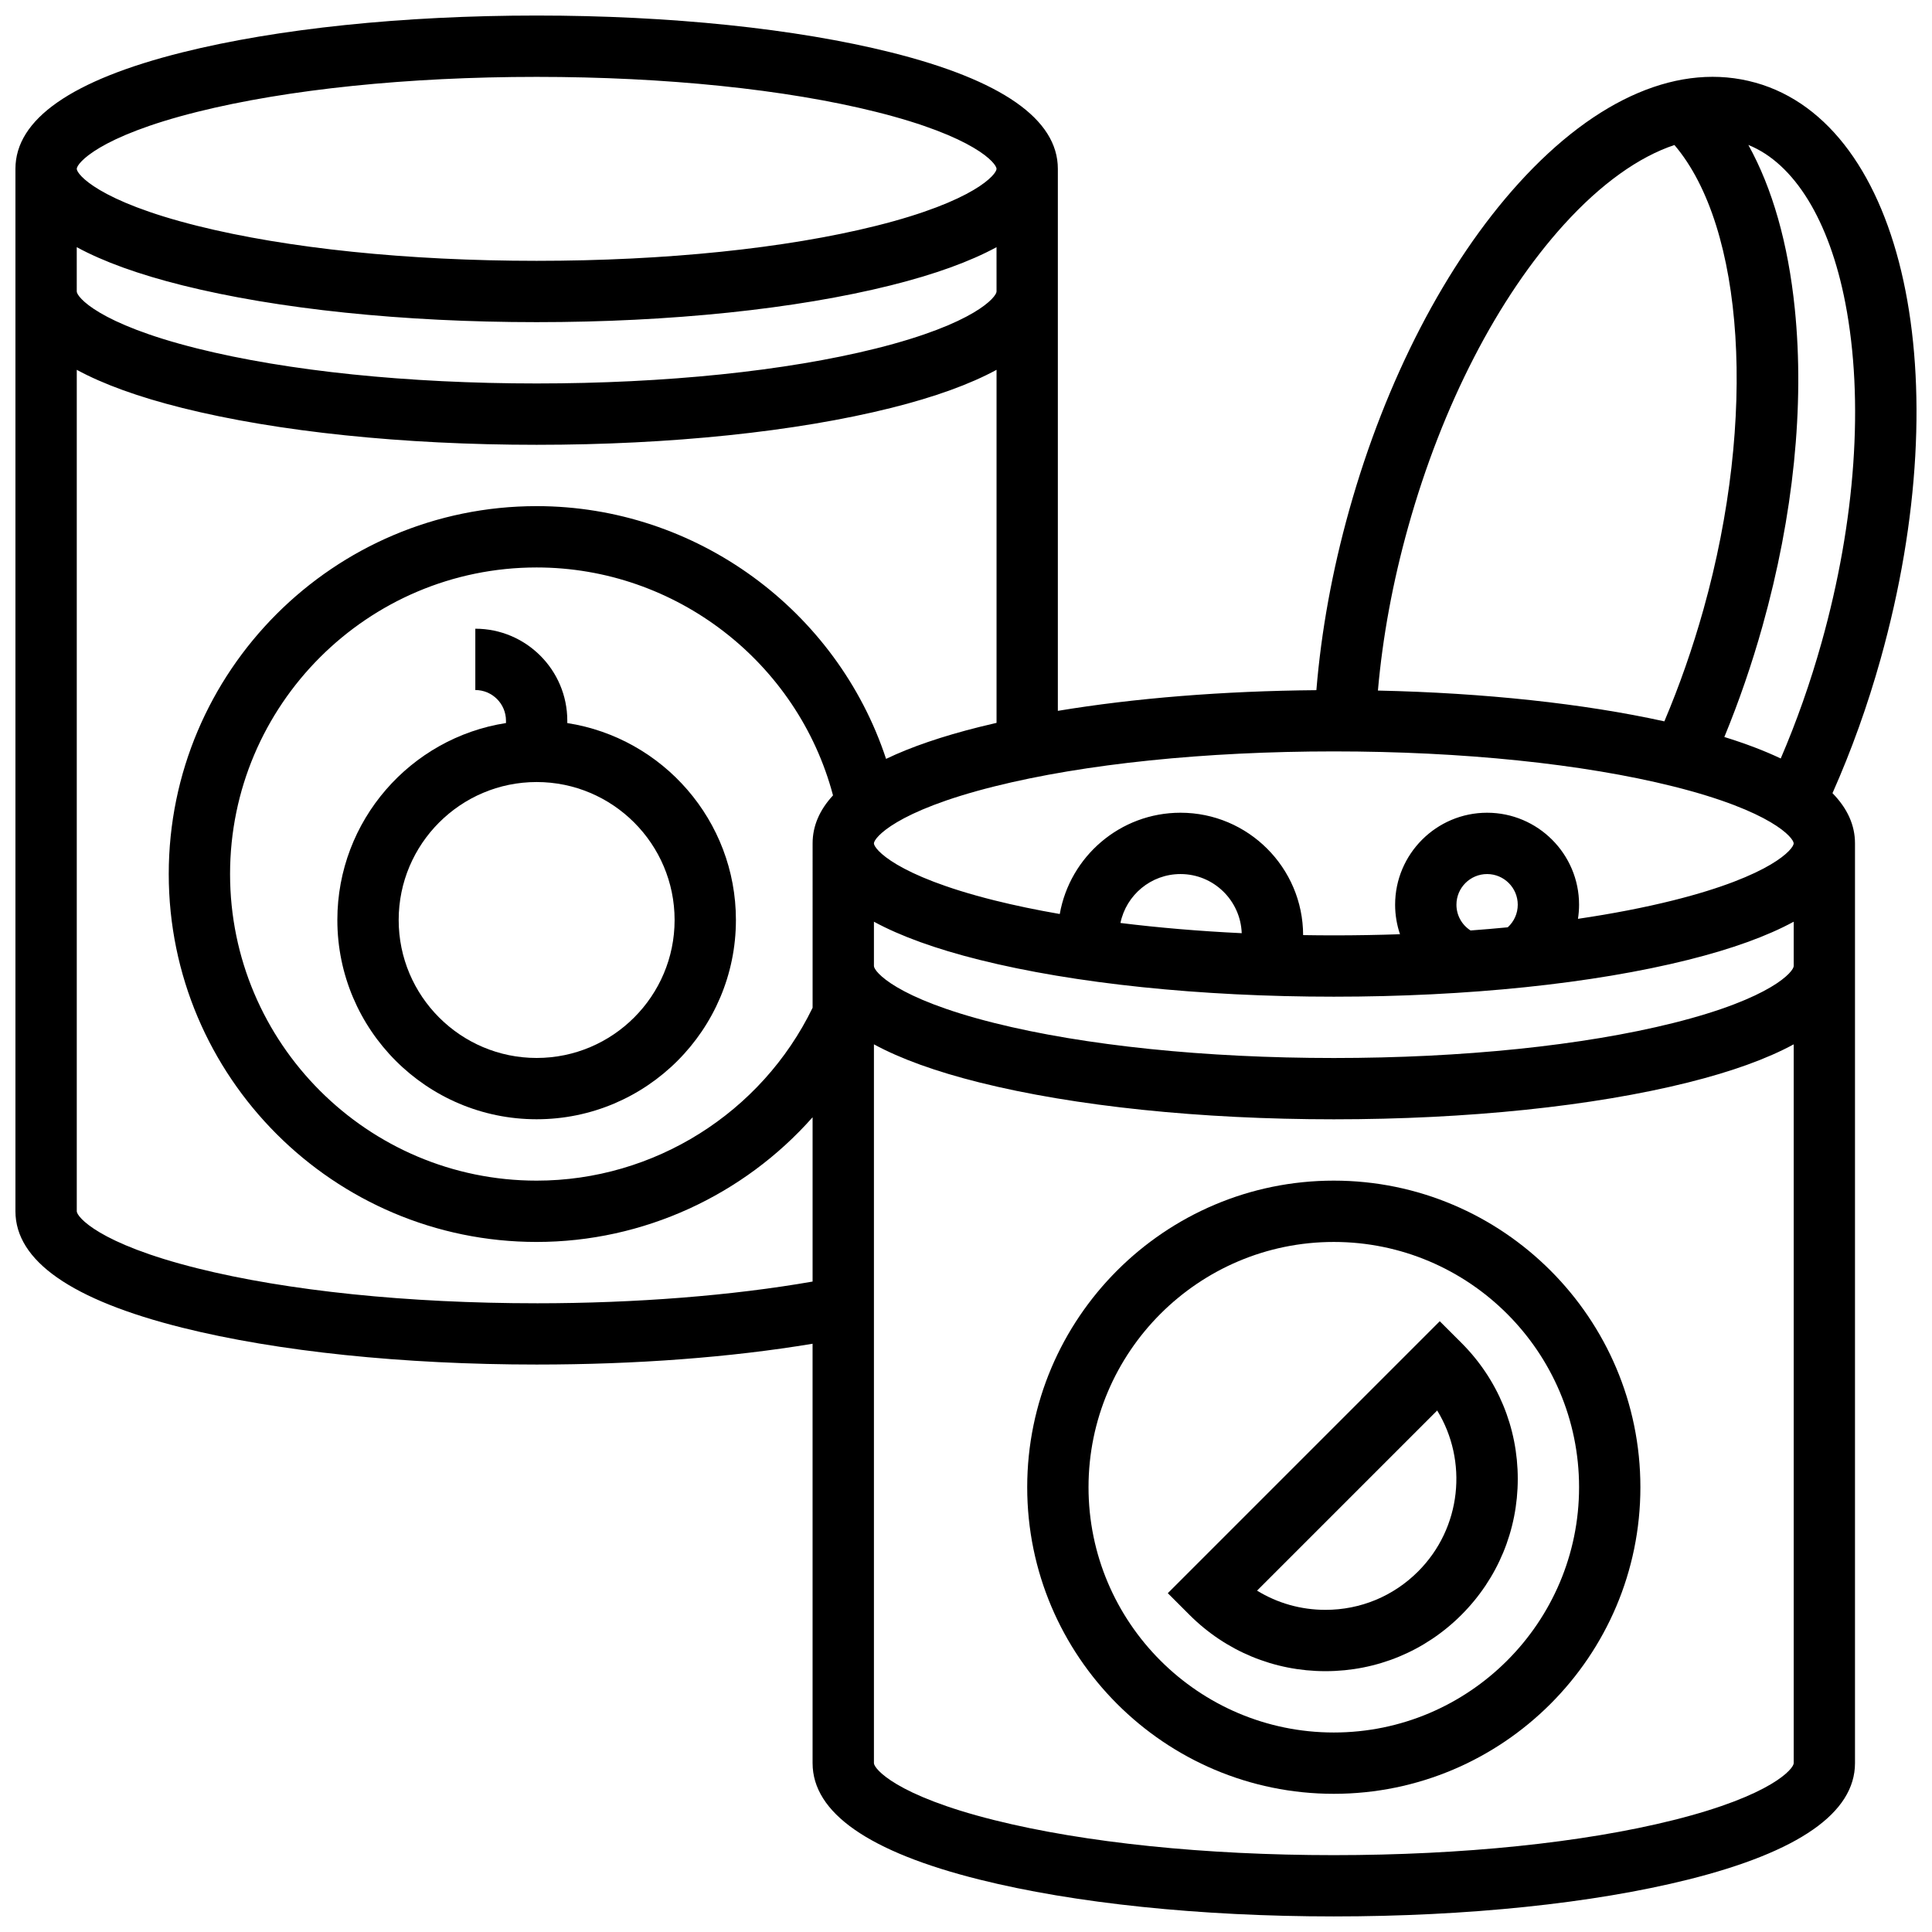
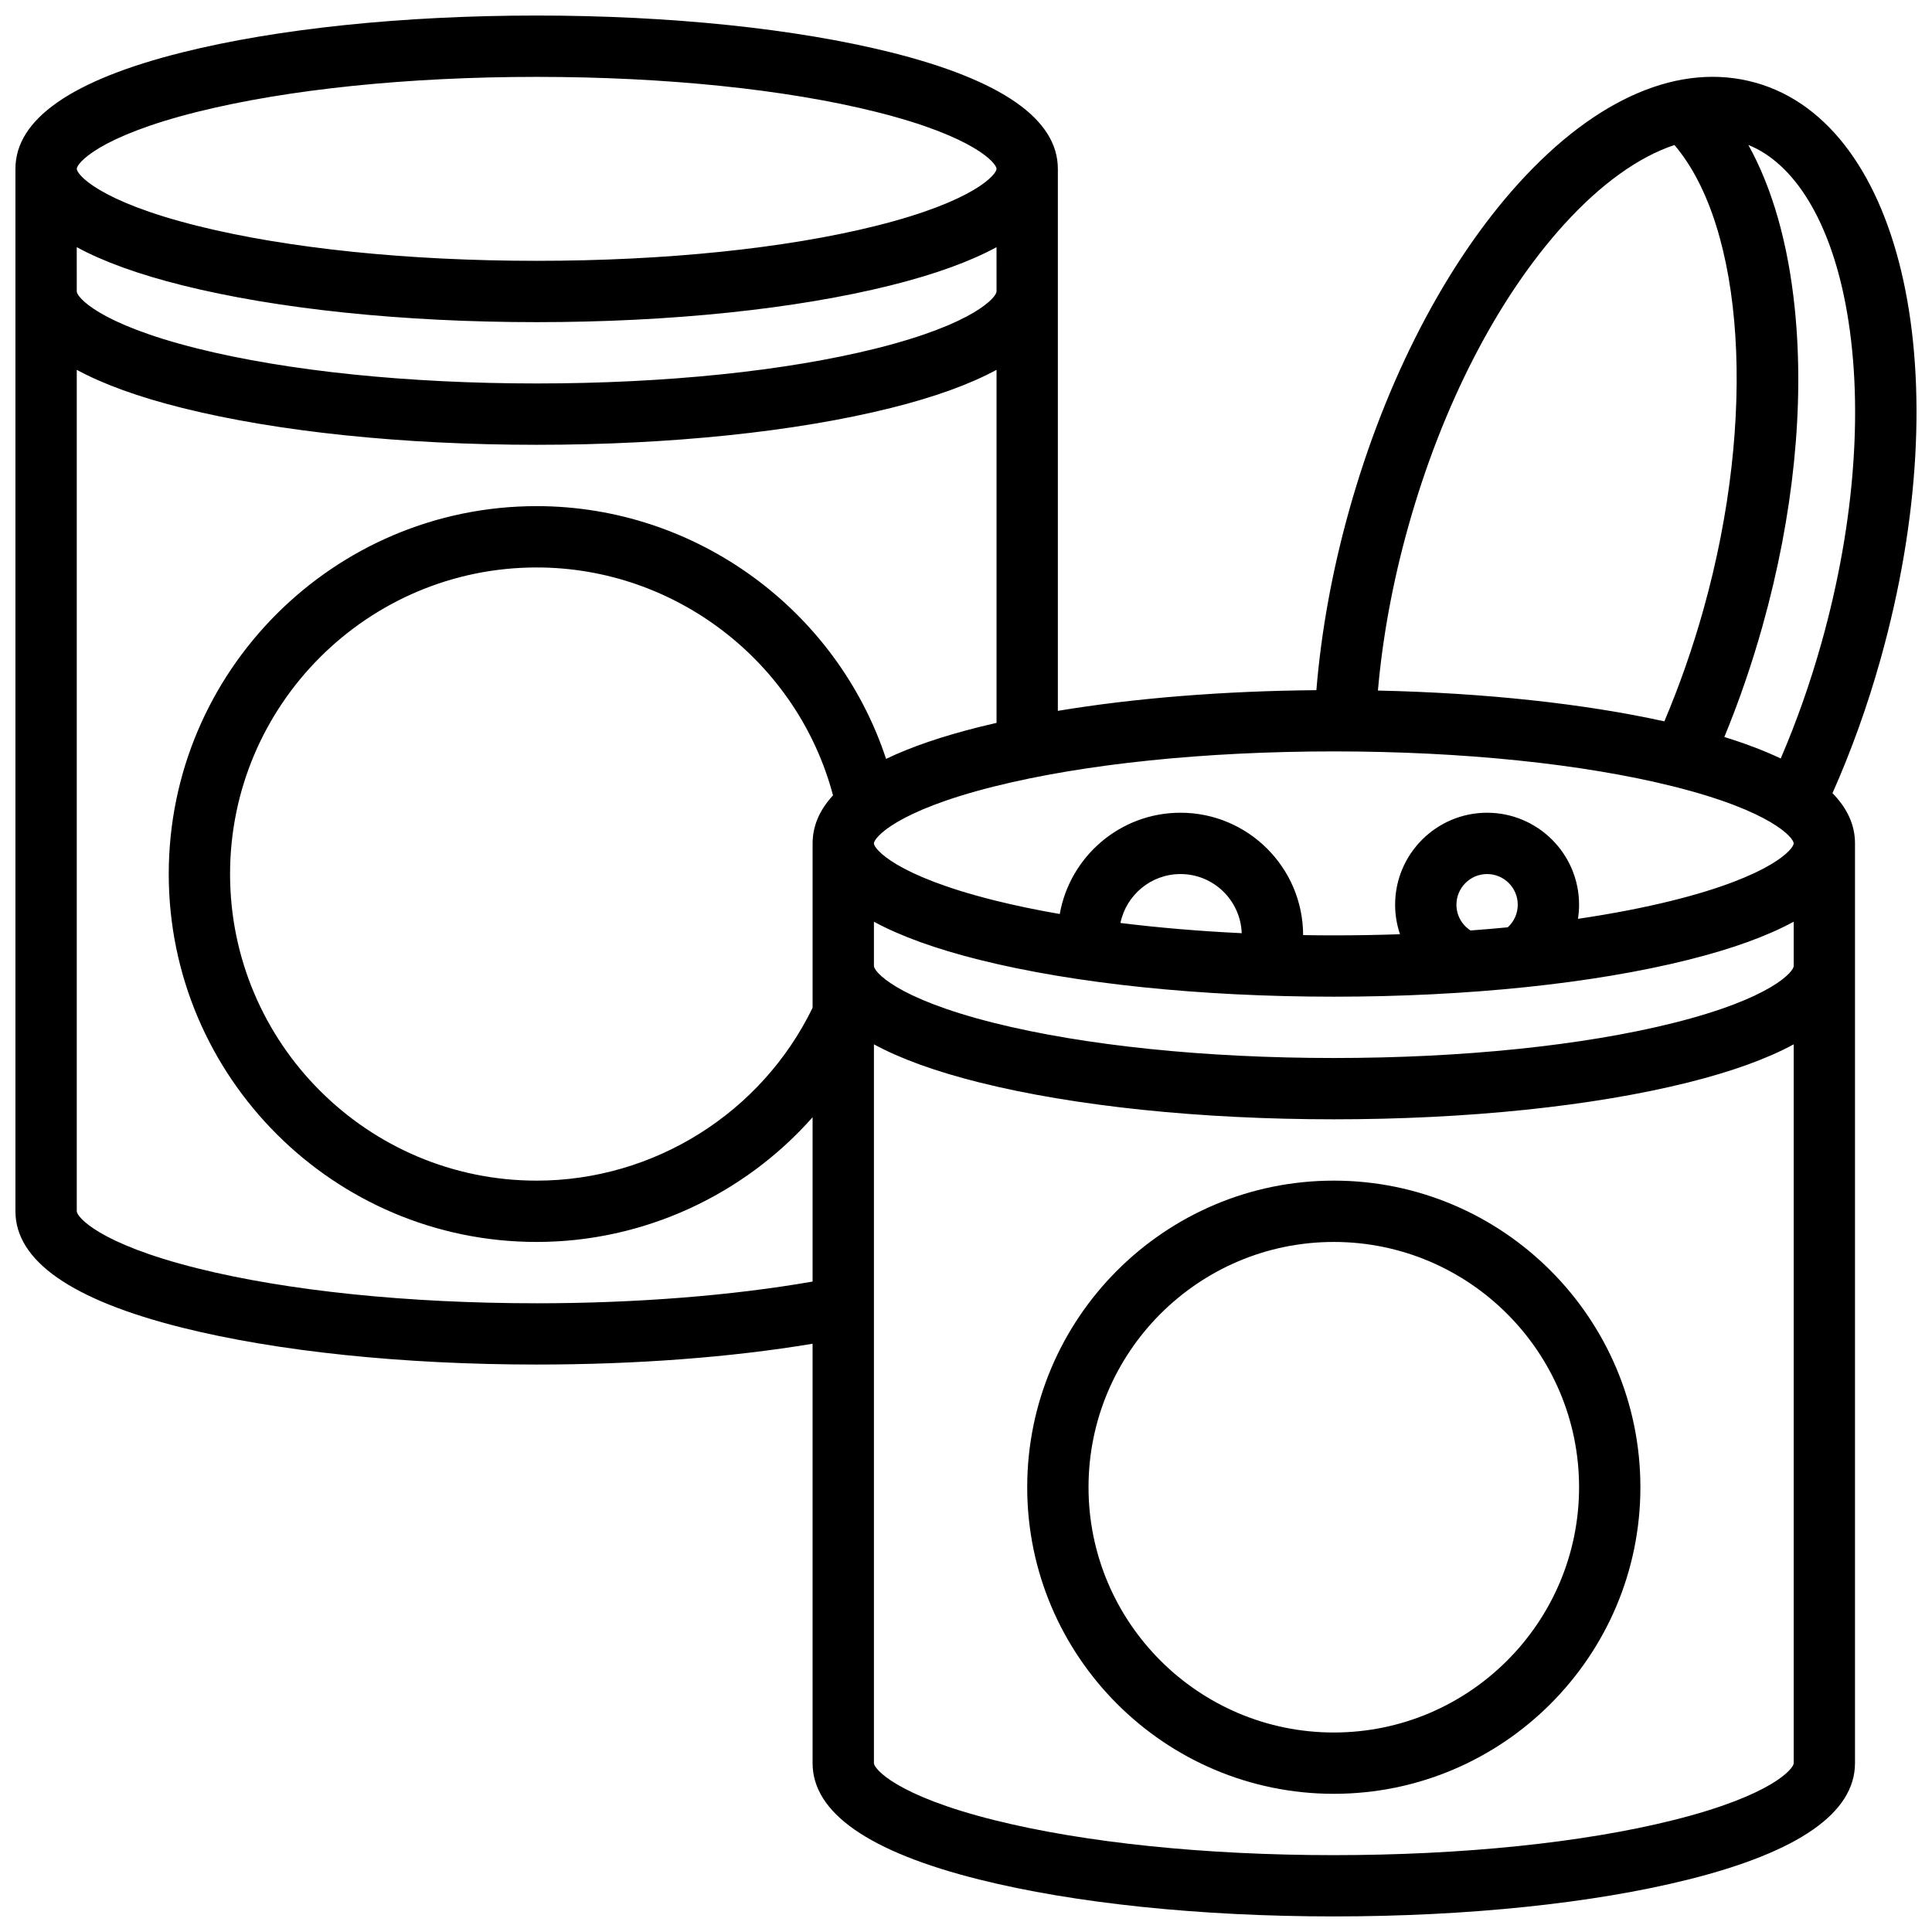
<svg xmlns="http://www.w3.org/2000/svg" width="800px" height="800px" version="1.1" viewBox="144 144 512 512">
  <defs>
    <clipPath id="a">
      <path d="m148.09 148.09h503.81v503.81h-503.81z" />
    </clipPath>
  </defs>
  <g clip-path="url(#a)">
    <path d="m609.21 165.91c-19.836-5.551-42.117 3.906-62.734 26.641-19.273 21.25-35.227 52.023-44.926 86.652-4.5 16.074-7.41 32.082-8.695 47.699-24.672 0.211-48.215 2.109-68.512 5.481v-143.64c0-13.141-14.883-23.527-44.23-30.863-25.18-6.297-58.527-9.762-93.898-9.762-35.367 0-68.715 3.465-93.895 9.762-29.348 7.336-44.23 17.723-44.23 30.863v276.25c0 13.141 14.883 23.527 44.23 30.863 25.18 6.297 58.527 9.762 93.895 9.762 26.379 0 51.422-1.898 73.125-5.512l0.004 111.14c0 13.141 14.883 23.527 44.23 30.863 25.18 6.297 58.523 9.762 93.895 9.762s68.715-3.465 93.895-9.762c29.352-7.336 44.23-17.723 44.23-30.863v-243.75c0-4.809-2-9.246-5.965-13.301 5.012-11.277 9.297-23.207 12.754-35.559 20.887-74.59 6.312-141.68-33.172-152.73zm-50.699 37.555c9.754-10.754 19.824-17.914 29.234-21.035 18.555 21.758 21.93 72.223 7.695 123.06-2.875 10.262-6.359 20.211-10.367 29.676-21.383-4.715-47.754-7.547-75.91-8.16 1.25-14.199 3.93-28.766 8.035-43.422 9.027-32.25 23.703-60.703 41.312-80.121zm-362.25-29.816c23.93-5.984 55.875-9.277 89.953-9.277s66.027 3.293 89.953 9.277c26.246 6.559 31.926 13.684 31.926 15.098 0 1.414-5.68 8.539-31.922 15.098-23.93 5.984-55.875 9.277-89.957 9.277-34.078 0-66.027-3.293-89.953-9.277-26.242-6.559-31.922-13.684-31.922-15.098 0-1.414 5.68-8.539 31.922-15.098zm-31.922 35.852c7.055 3.832 16.383 7.211 27.98 10.109 25.18 6.297 58.527 9.762 93.895 9.762 35.371 0 68.715-3.465 93.895-9.762 11.598-2.898 20.926-6.277 27.98-10.109l0.004 11.746c0 1.414-5.68 8.539-31.922 15.098-23.93 5.984-55.875 9.277-89.957 9.277-34.078 0-66.027-3.293-89.953-9.277-26.242-6.559-31.922-13.684-31.922-15.098zm121.88 279.88c-34.078 0-66.027-3.293-89.953-9.277-26.242-6.562-31.922-13.688-31.922-15.098v-223c7.055 3.832 16.383 7.211 27.98 10.109 25.18 6.297 58.527 9.762 93.895 9.762 35.371 0 68.715-3.465 93.895-9.762 11.598-2.898 20.926-6.277 27.98-10.109v93.559c-1.531 0.348-3.043 0.707-4.519 1.078-9.91 2.477-18.164 5.305-24.758 8.465-12.996-39.395-50.301-66.98-92.598-66.98-53.762 0-97.5 43.738-97.5 97.5 0 53.762 43.738 97.5 97.5 97.5 28.324 0 54.875-12.414 73.125-33.043v43.539c-21.266 3.723-46.922 5.758-73.125 5.758zm73.129-78.316c-13.539 27.883-42.051 45.816-73.129 45.816-44.801 0-81.25-36.449-81.25-81.25s36.449-81.25 81.25-81.25c36.875 0 69.203 25.148 78.539 60.402-3.598 3.894-5.41 8.141-5.41 12.723zm228.08 215.29c-23.926 5.984-55.875 9.277-89.953 9.277s-66.027-3.293-89.953-9.277c-26.242-6.559-31.922-13.684-31.922-15.098v-190.5c7.055 3.832 16.383 7.211 27.98 10.109 25.18 6.293 58.523 9.762 93.895 9.762s68.715-3.465 93.895-9.762c11.598-2.898 20.926-6.277 27.98-10.109v190.5c0 1.414-5.68 8.539-31.922 15.098zm0-211.25c-23.926 5.981-55.875 9.277-89.953 9.277s-66.027-3.293-89.953-9.277c-26.242-6.562-31.922-13.688-31.922-15.098v-11.746c7.055 3.832 16.383 7.211 27.98 10.109 25.18 6.293 58.523 9.762 93.895 9.762s68.715-3.465 93.895-9.762c11.598-2.898 20.926-6.277 27.98-10.109v11.746c0 1.41-5.68 8.535-31.922 15.098zm-146.5-26.508c1.523-7.391 8.082-12.965 15.918-12.965 8.766 0 15.91 6.981 16.223 15.672-11.219-0.539-22-1.453-32.141-2.707zm89.043-4.84c0-4.481 3.644-8.125 8.125-8.125 4.481 0 8.125 3.644 8.125 8.125 0 2.32-0.977 4.461-2.652 5.988-3.234 0.312-6.516 0.594-9.855 0.84-2.305-1.477-3.742-4.012-3.742-6.828zm57.453-1.152c-7.656 1.914-16.141 3.551-25.246 4.894 0.188-1.227 0.293-2.473 0.293-3.742 0-13.441-10.934-24.375-24.375-24.375s-24.375 10.934-24.375 24.375c0 2.719 0.457 5.352 1.289 7.824-5.766 0.195-11.617 0.301-17.539 0.301-2.727 0-5.43-0.027-8.129-0.07-0.035-17.891-14.598-32.43-32.496-32.43-15.988 0-29.309 11.609-31.996 26.84-6.133-1.066-11.945-2.269-17.332-3.617-26.242-6.562-31.922-13.688-31.922-15.098 0-1.414 5.68-8.539 31.922-15.098 23.926-5.984 55.875-9.281 89.953-9.281s66.027 3.293 89.953 9.277c26.242 6.562 31.922 13.688 31.922 15.102 0 1.41-5.68 8.535-31.922 15.098zm39.316-68.344c-2.984 10.652-6.617 20.953-10.828 30.746-4.289-2.039-9.273-3.938-14.945-5.695 3.891-9.438 7.289-19.301 10.125-29.434 8.207-29.305 11.16-58.363 8.551-84.035-1.762-17.316-5.961-31.988-12.312-43.43 12.18 4.902 21.473 19.969 25.707 41.922 4.969 25.746 2.731 57.68-6.297 89.926z" />
  </g>
  <path d="m497.47 456.88c-44.801 0-81.25 36.449-81.25 81.25s36.449 81.25 81.25 81.25c44.801 0 81.25-36.449 81.25-81.25s-36.449-81.25-81.25-81.25zm0 146.25c-35.844 0-65-29.16-65-65 0-35.844 29.16-65 65-65 35.844 0 65 29.16 65 65 0 35.844-29.156 65-65 65z" />
-   <path d="m525.55 494.14-72.07 72.07 5.746 5.746c9.625 9.621 22.422 14.922 36.035 14.922s26.41-5.301 36.035-14.926 14.926-22.422 14.926-36.035c0-13.613-5.301-26.41-14.926-36.035zm-5.746 66.32c-6.555 6.559-15.27 10.168-24.543 10.168-6.5 0-12.727-1.773-18.129-5.094l47.738-47.738c8.18 13.367 6.492 31.109-5.066 42.664z" />
-   <path d="m294.34 335.62v-0.629c0-13.441-10.934-24.375-24.375-24.375v16.25c4.481 0 8.125 3.644 8.125 8.125v0.625c-25.277 3.922-44.688 25.828-44.688 52.188 0 29.121 23.691 52.812 52.812 52.812s52.812-23.691 52.812-52.812c0.004-26.355-19.41-48.266-44.688-52.184zm-8.125 88.75c-20.16 0-36.562-16.402-36.562-36.562s16.402-36.562 36.562-36.562 36.562 16.402 36.562 36.562c0.004 20.16-16.398 36.562-36.562 36.562z" />
</svg>